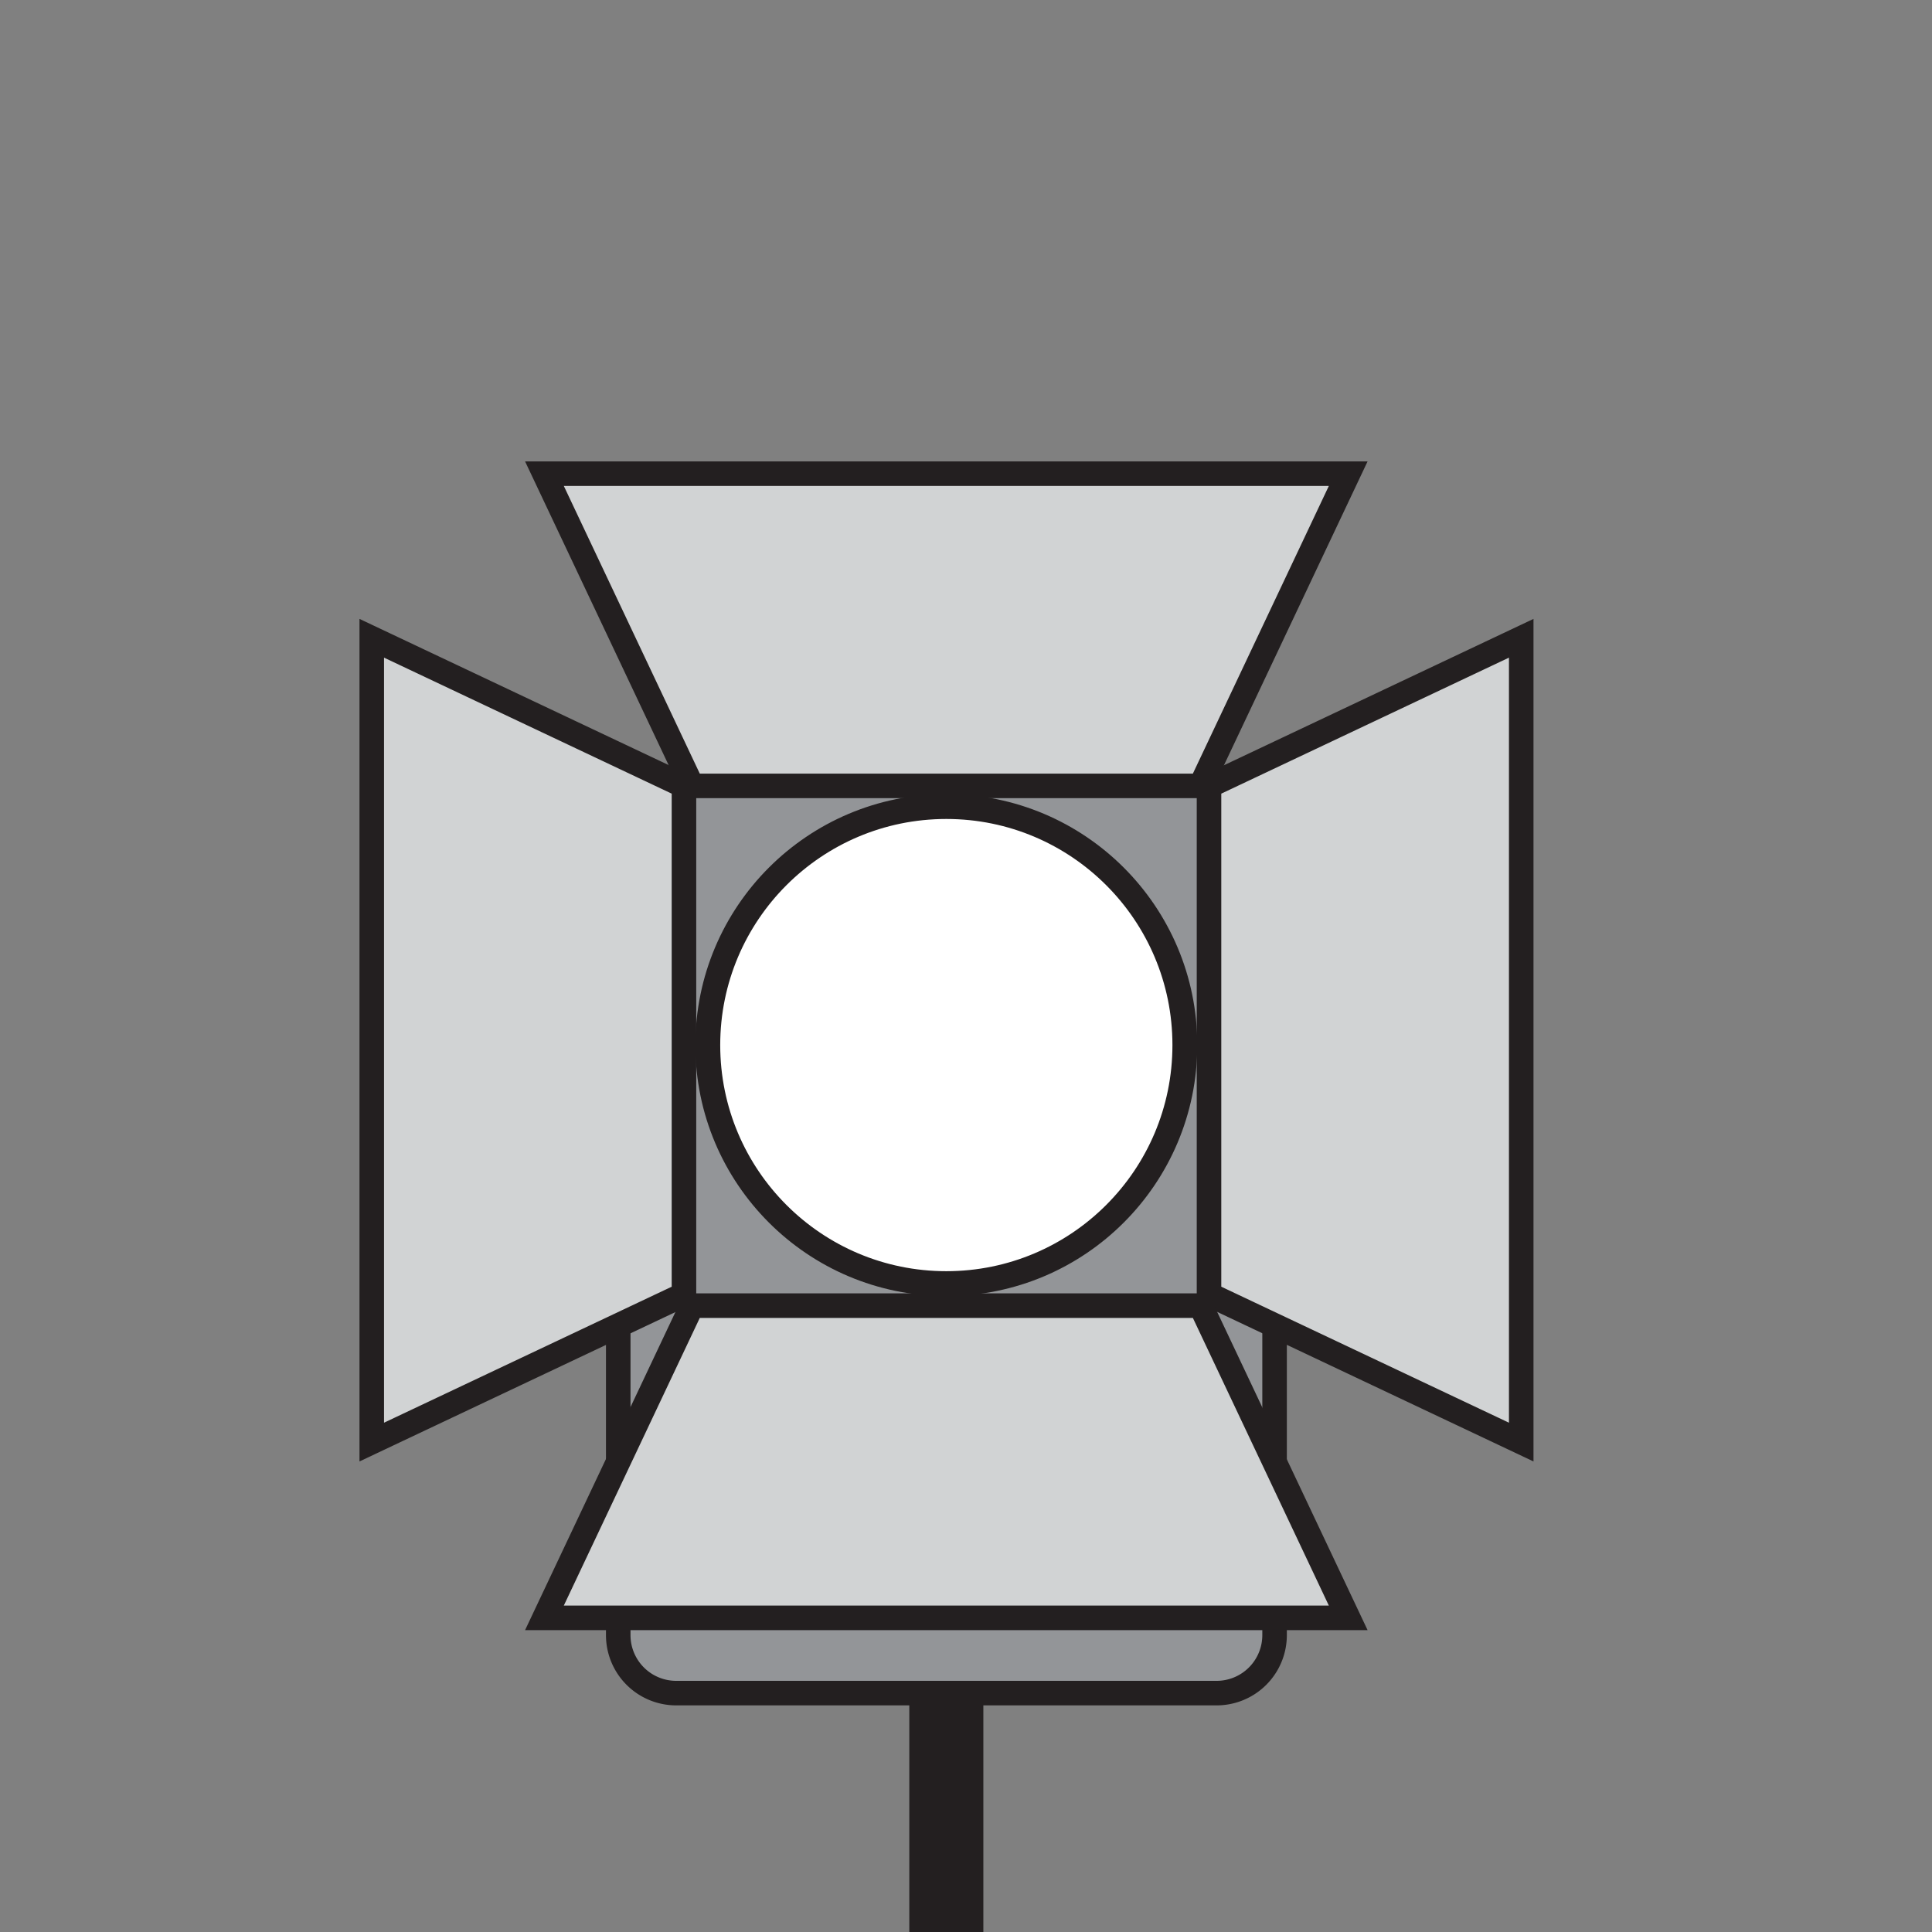
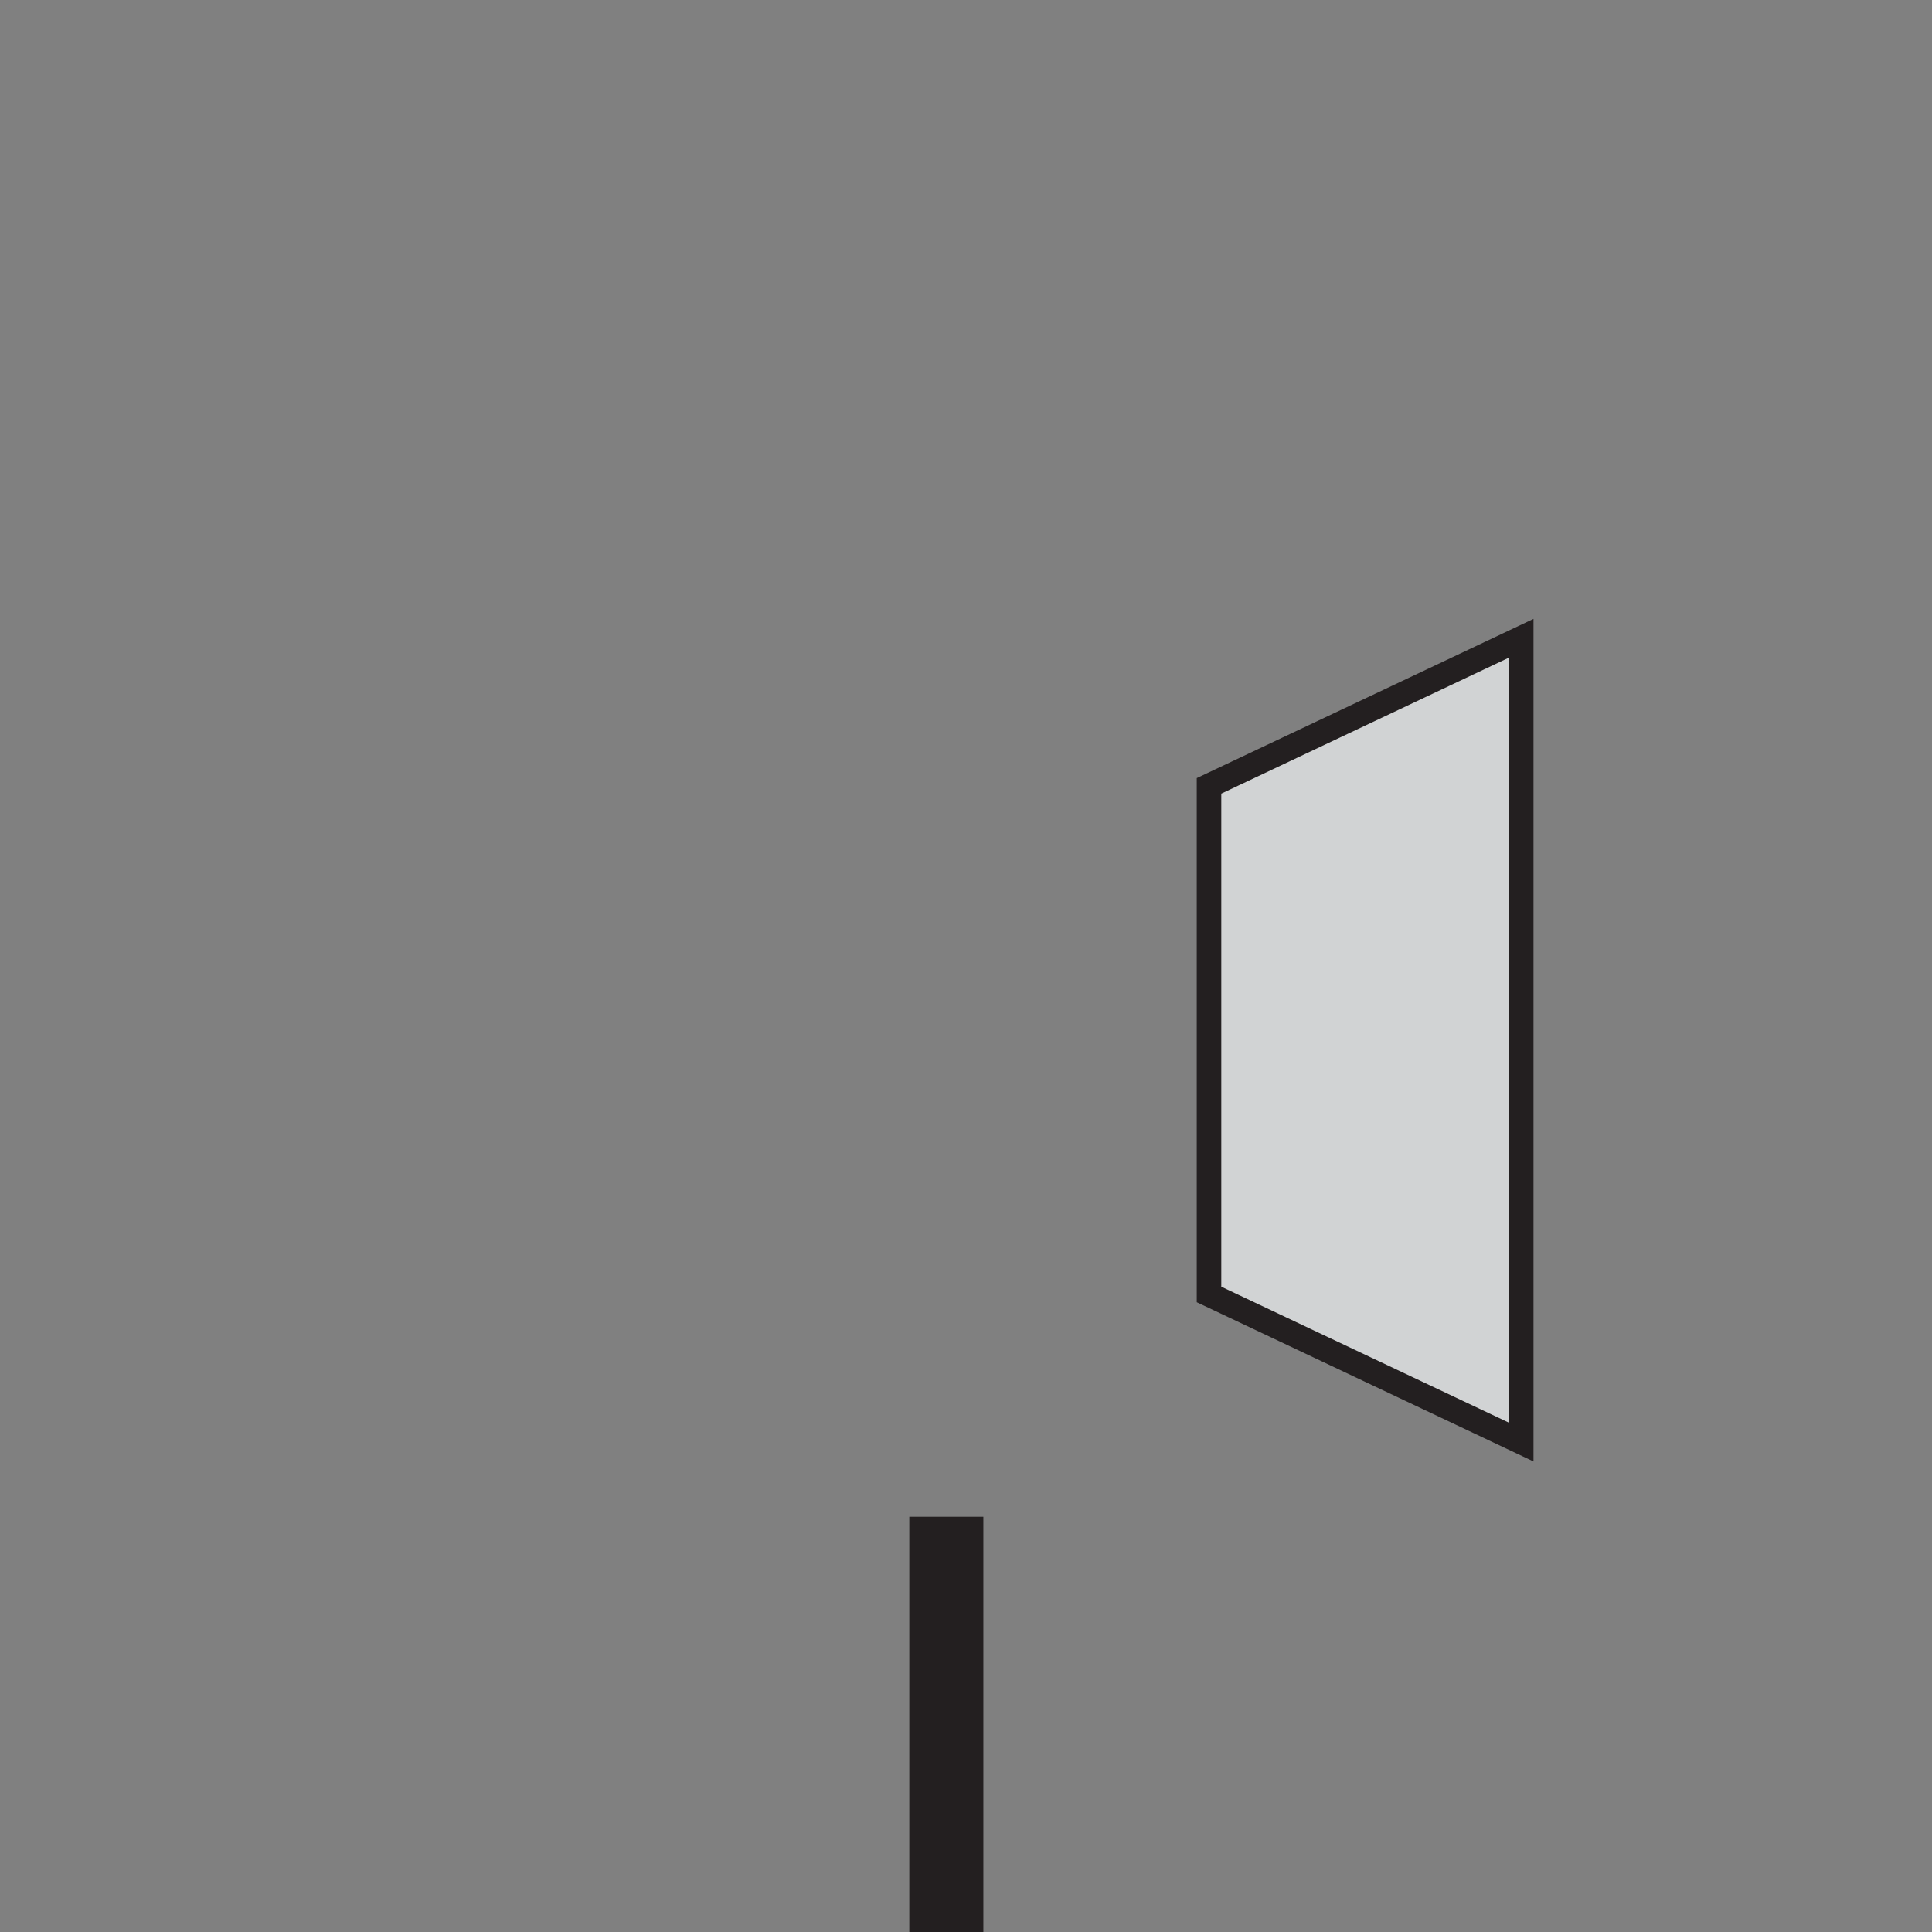
<svg xmlns="http://www.w3.org/2000/svg" id="Layer_1" data-name="Layer 1" viewBox="0 0 600 600">
  <rect x="0" y="0" width="600" height="600" fill="#808080" stroke="none" />
  <defs>
    <style>.cls-1{fill:#231f20;}.cls-2{fill:#939598;}.cls-2,.cls-3,.cls-4{stroke:#231f20;stroke-miterlimit:10;}.cls-2,.cls-3{stroke-width:7.62px;}.cls-3{fill:#d1d3d4;}.cls-4{fill:#fff;stroke-width:7.72px;}</style>
  </defs>
  <title>fresnels</title>
  <rect class="cls-1" x="282.39" y="471.05" width="23" height="128.95" />
-   <path class="cls-2" d="M412.08,328.63A118.19,118.19,0,1,0,192,388.54V507.81a18,18,0,0,0,18,18H377.83a18,18,0,0,0,18-18V388.54A117.63,117.63,0,0,0,412.08,328.63Z" />
-   <polygon class="cls-3" points="212.41 402.01 115.45 447.85 115.45 198.22 212.41 244.06 212.41 402.01" />
  <polygon class="cls-3" points="375.47 244.06 472.43 198.22 472.43 447.85 375.47 402.01 375.47 244.06" />
-   <polygon class="cls-3" points="214.91 244.06 169.08 147.1 418.7 147.1 372.87 244.06 214.91 244.06" />
-   <circle class="cls-4" cx="293.89" cy="324.56" r="74.08" />
-   <polygon class="cls-3" points="372.87 405.48 418.7 502.44 169.08 502.44 214.91 405.48 372.87 405.48" />
</svg>